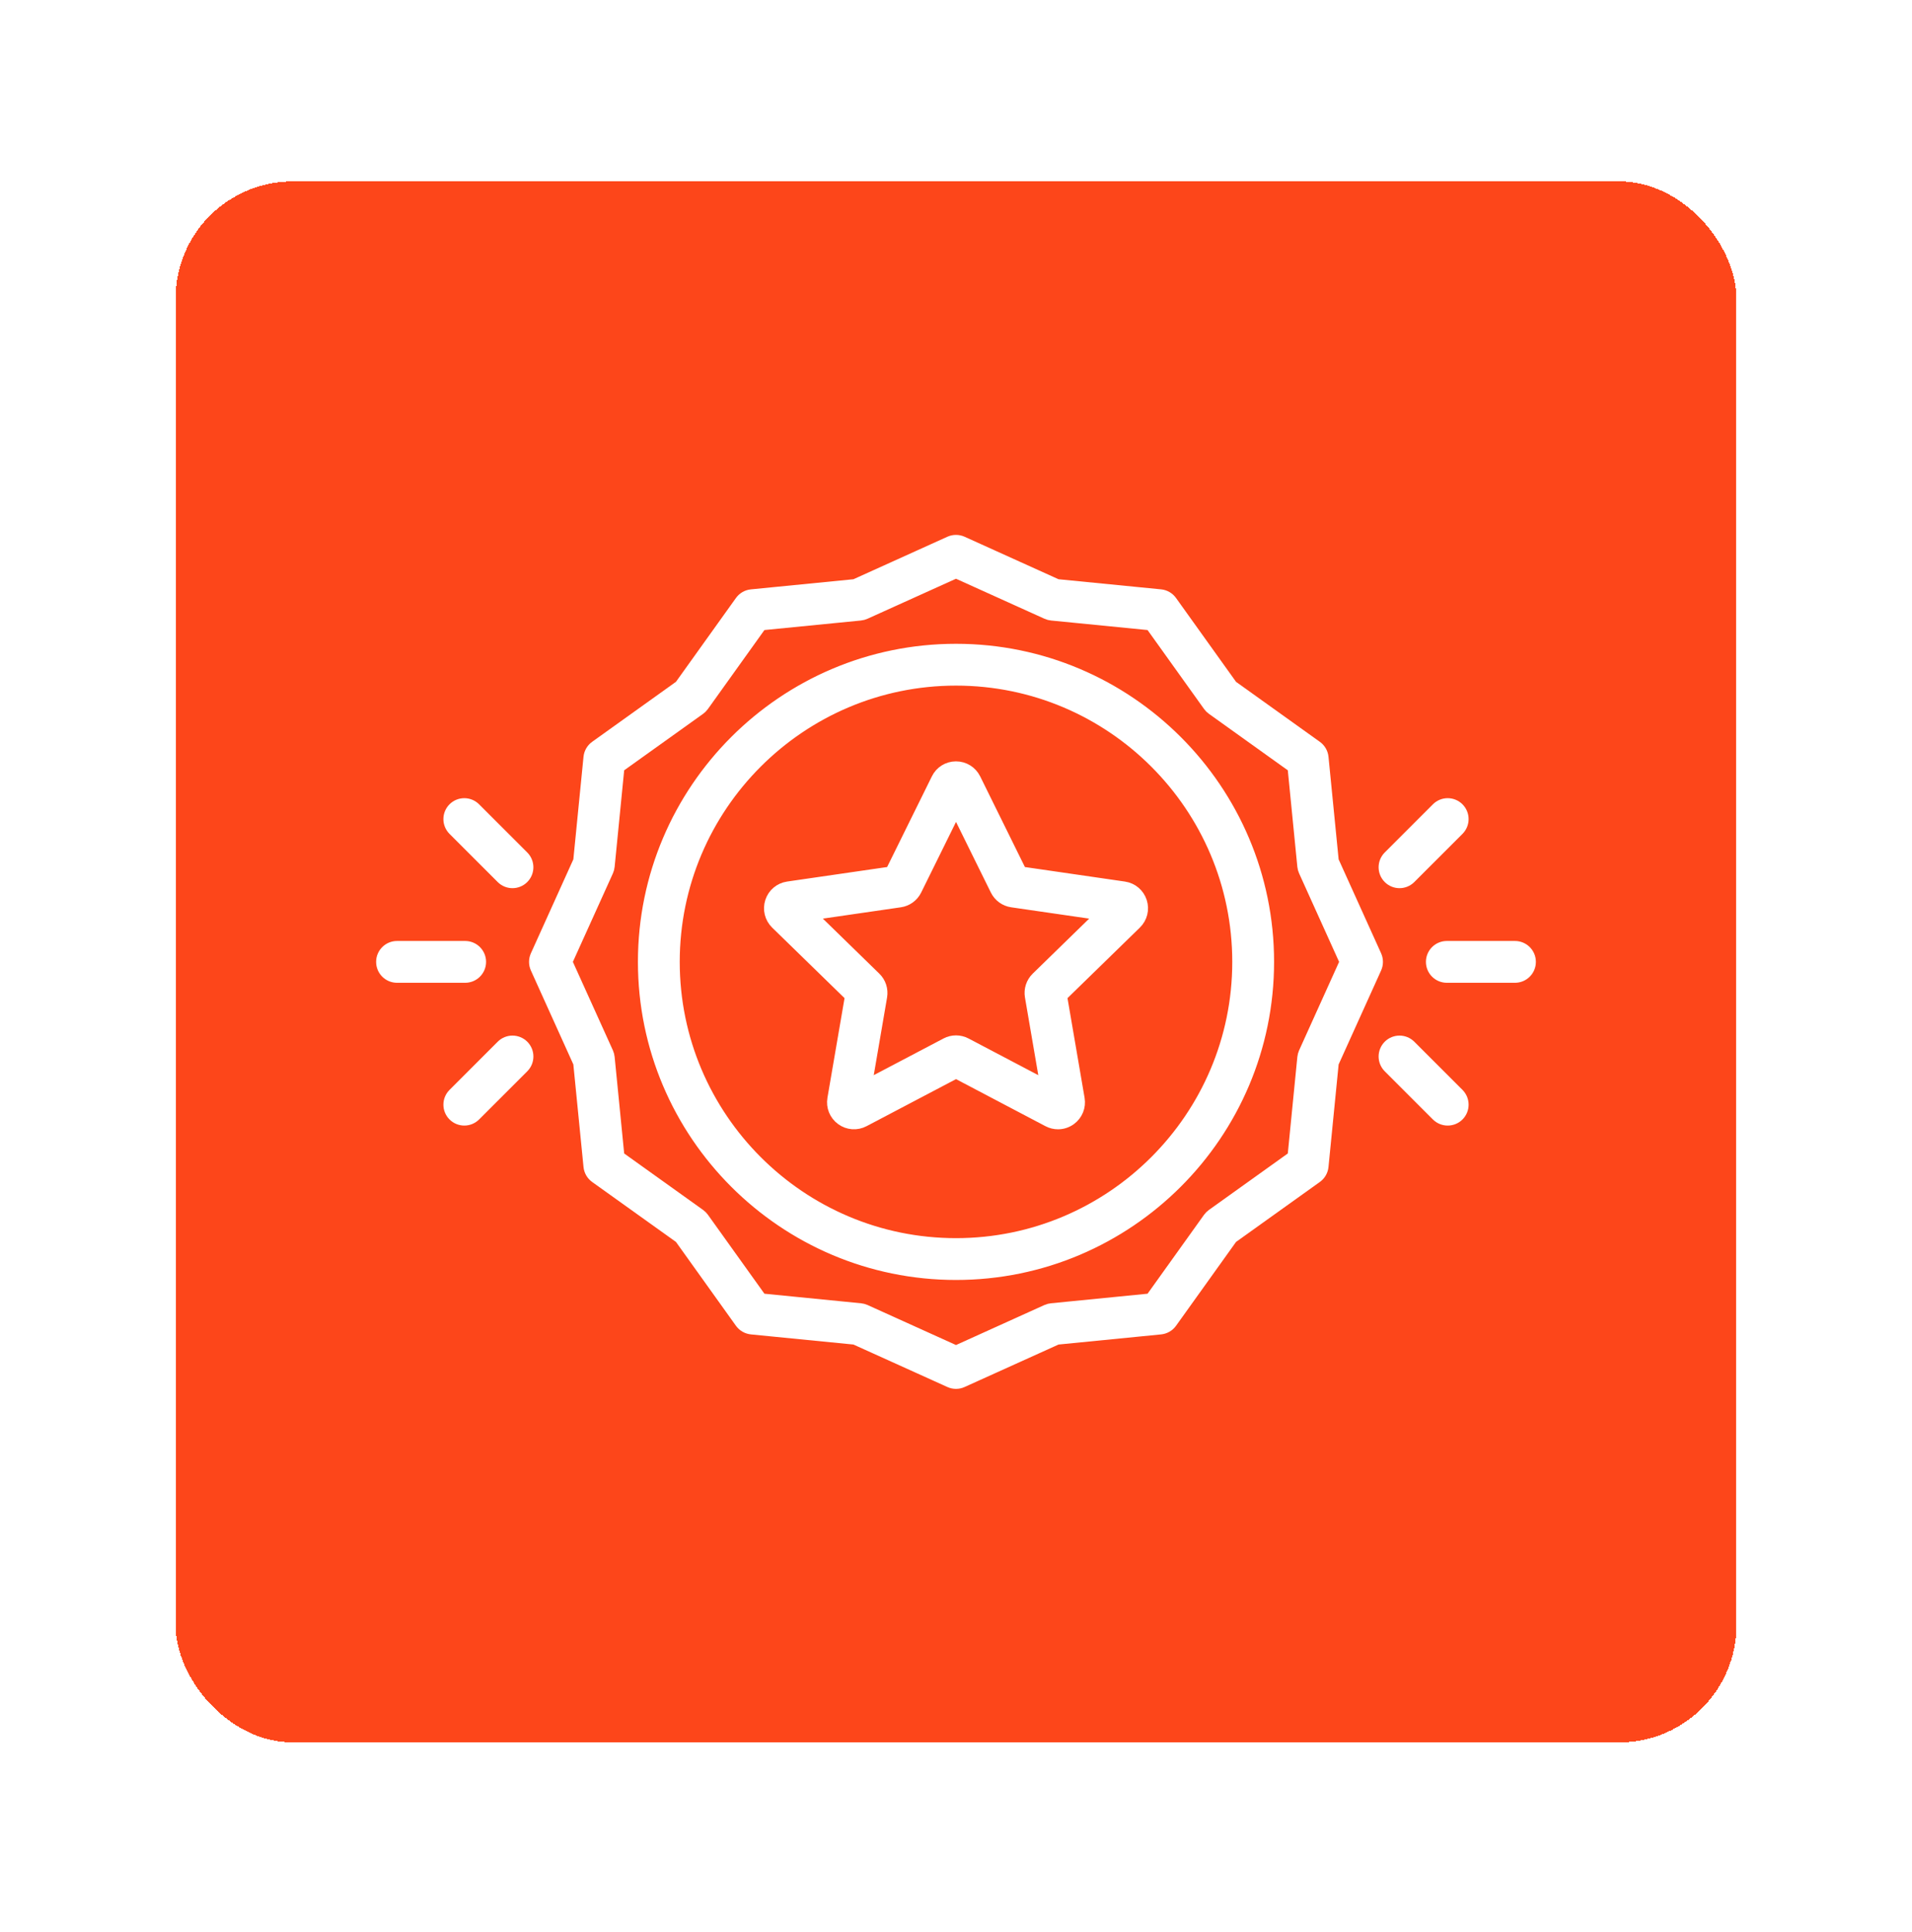
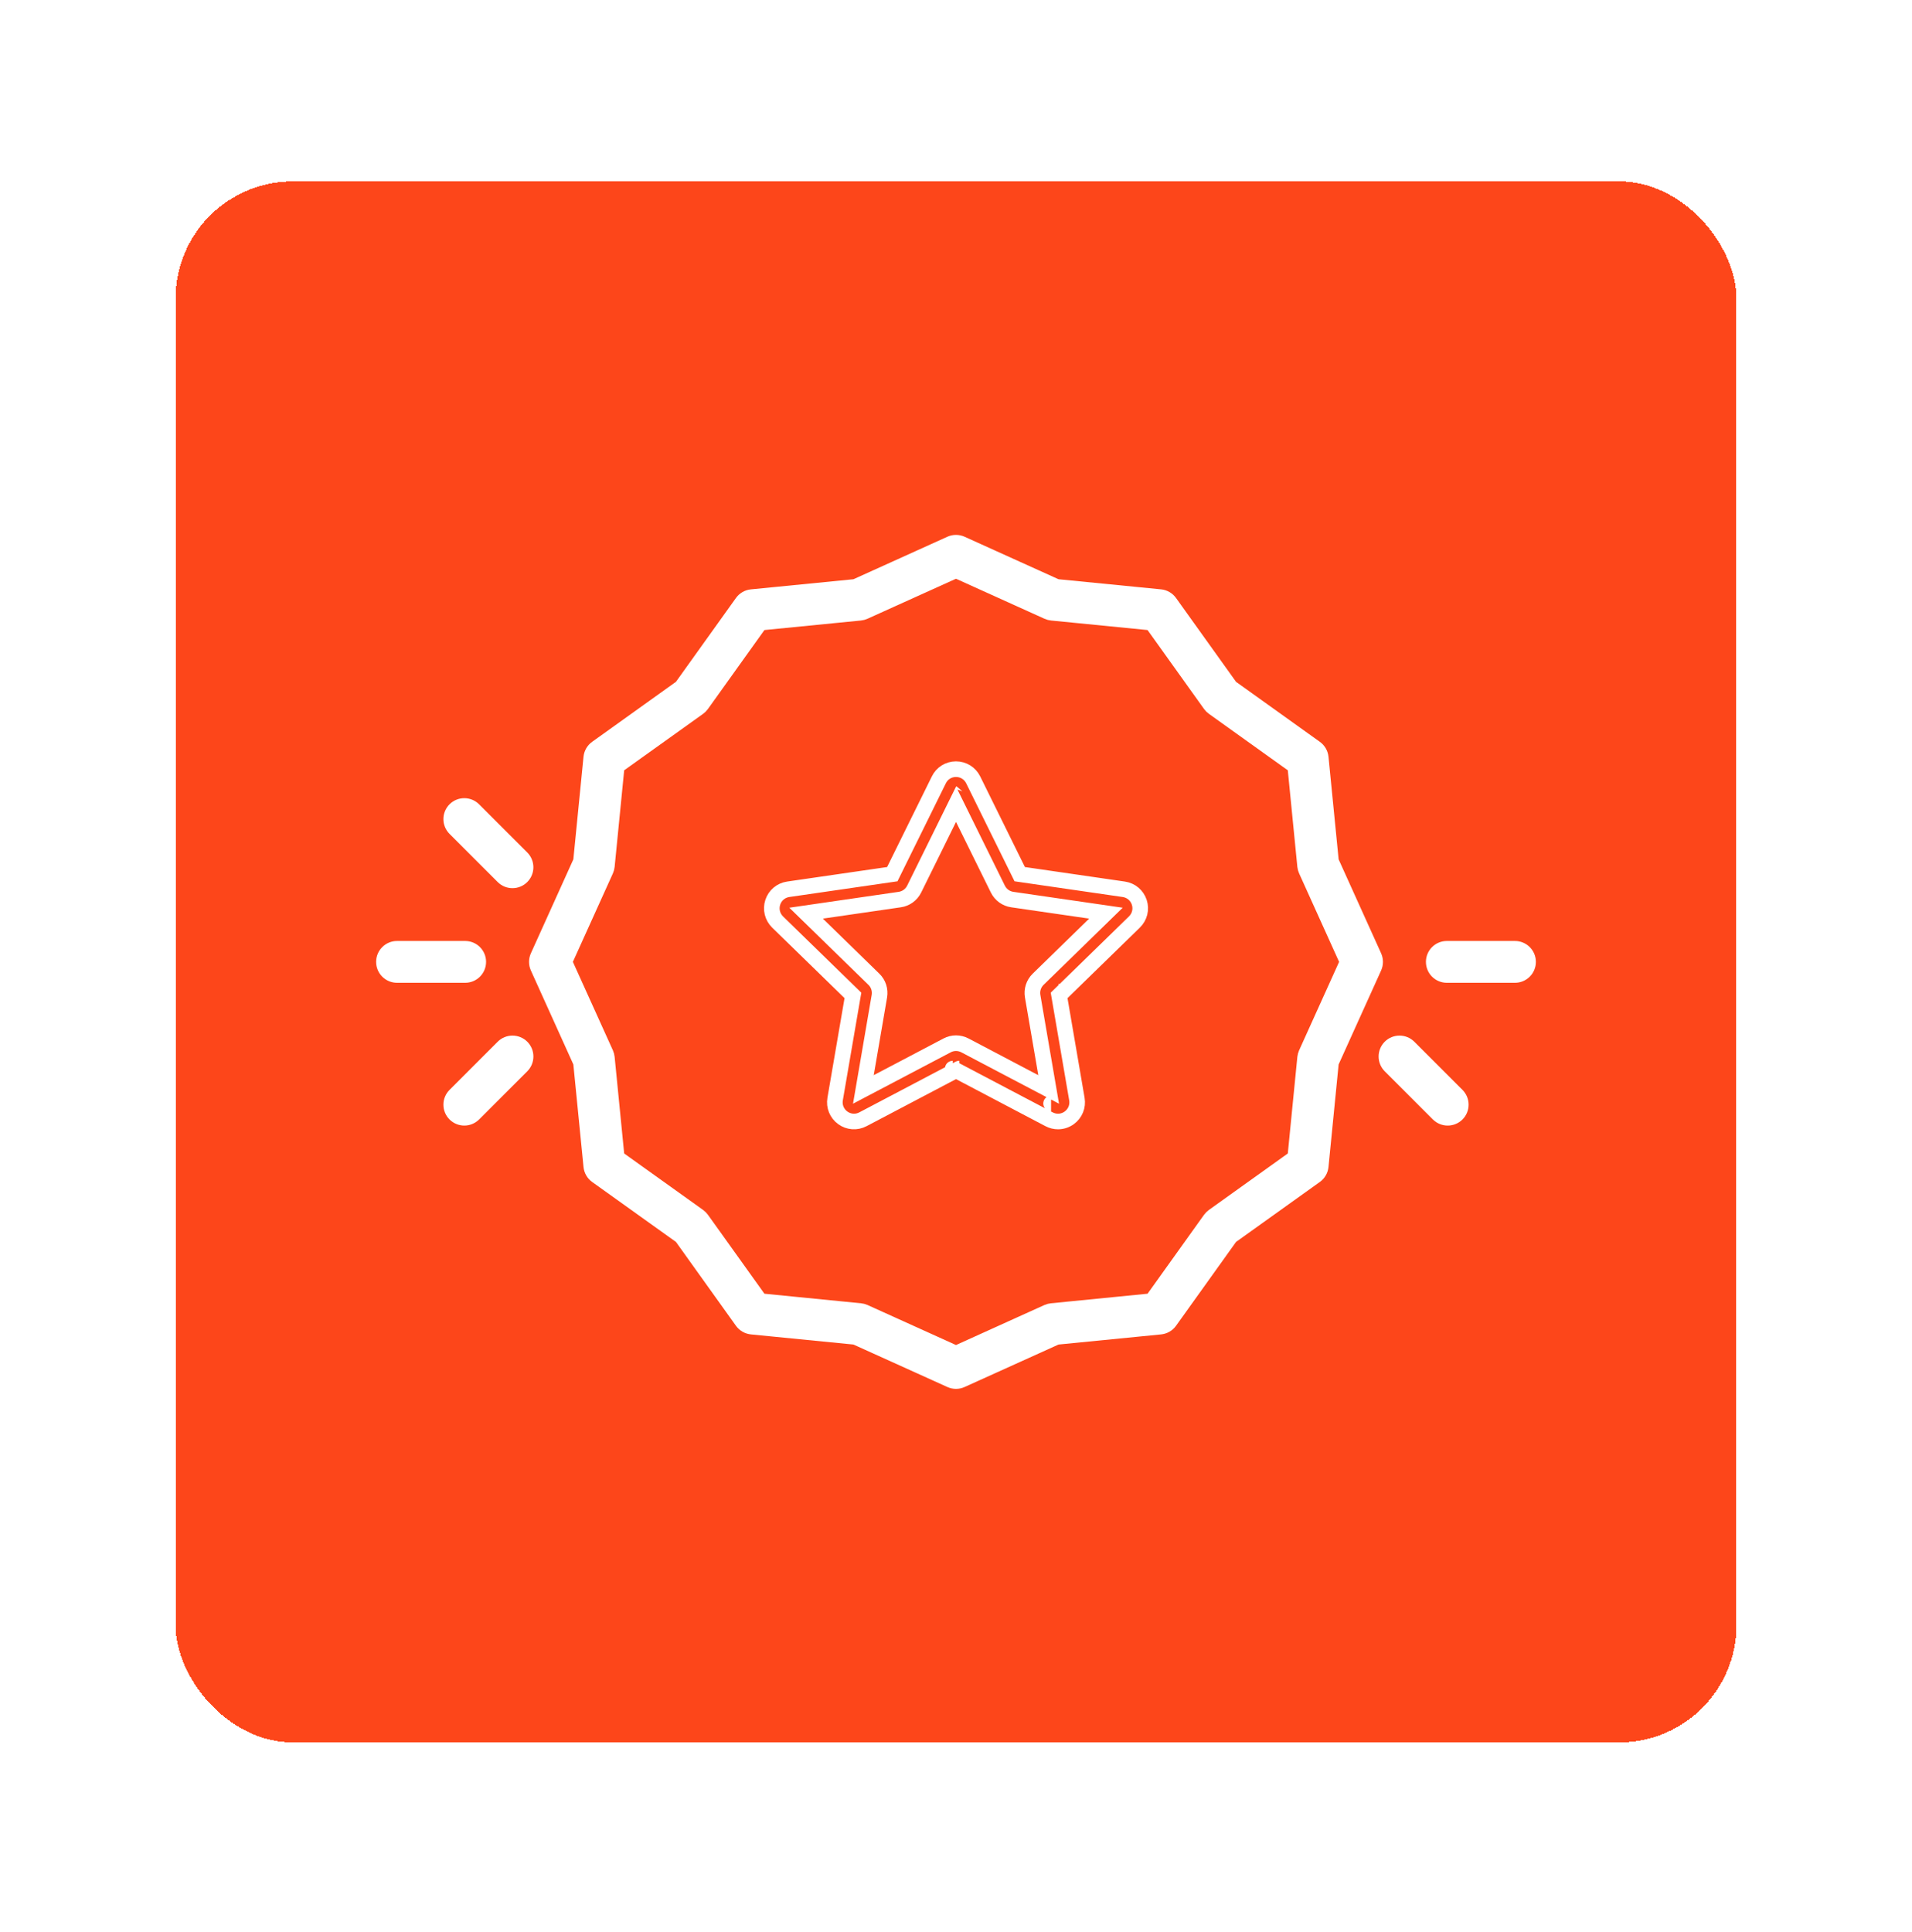
<svg xmlns="http://www.w3.org/2000/svg" width="98" height="99" viewBox="0 0 98 99" fill="none">
  <g filter="url(#filter0_d_54_2506)">
    <rect x="9" y="7.299" width="80" height="80" rx="6" fill="#FD461A" shape-rendering="crispEdges" />
-     <path fill-rule="evenodd" clip-rule="evenodd" d="M49 32.739C40.972 32.739 34.44 39.27 34.44 47.298C34.44 55.327 40.972 61.858 49 61.858C57.029 61.858 63.56 55.327 63.56 47.298C63.56 39.27 57.029 32.739 49 32.739ZM49 63.201C40.231 63.201 33.097 56.068 33.097 47.298C33.097 38.529 40.231 31.396 49 31.396C57.769 31.396 64.903 38.529 64.903 47.298C64.903 56.068 57.769 63.201 49 63.201Z" fill="white" stroke="white" stroke-width="0.8" />
    <path fill-rule="evenodd" clip-rule="evenodd" d="M38.961 64.686L44.091 65.194C44.164 65.201 44.235 65.219 44.302 65.249L49 67.375L53.698 65.249C53.764 65.219 53.835 65.201 53.908 65.194L59.038 64.686L62.039 60.493C62.082 60.434 62.135 60.381 62.195 60.338L66.387 57.338L66.894 52.207C66.902 52.135 66.921 52.064 66.951 51.996L69.075 47.298L66.951 42.6C66.921 42.534 66.902 42.463 66.894 42.391L66.387 37.26L62.195 34.259C62.135 34.216 62.082 34.164 62.039 34.104L59.038 29.911L53.908 29.404C53.835 29.397 53.764 29.377 53.698 29.347L49 27.223L44.302 29.347C44.235 29.377 44.164 29.397 44.091 29.404L38.961 29.911L35.96 34.104C35.917 34.164 35.865 34.216 35.805 34.26L31.612 37.26L31.105 42.391C31.098 42.463 31.079 42.534 31.049 42.6L28.924 47.298L31.049 51.996C31.079 52.064 31.098 52.135 31.105 52.207L31.612 57.338L35.805 60.338C35.865 60.381 35.917 60.434 35.96 60.493L38.961 64.686ZM49 68.783C48.905 68.783 48.811 68.763 48.723 68.723L43.849 66.519L38.526 65.993C38.334 65.973 38.159 65.873 38.046 65.716L34.933 61.365L30.583 58.253C30.426 58.14 30.325 57.965 30.306 57.772L29.779 52.45L27.576 47.576C27.496 47.4 27.496 47.198 27.576 47.022L29.779 42.148L30.306 36.825C30.325 36.633 30.426 36.458 30.583 36.345L34.933 33.231L38.046 28.882C38.159 28.724 38.334 28.623 38.526 28.605L43.849 28.079L48.723 25.874C48.899 25.795 49.1 25.795 49.276 25.874L54.15 28.079L59.473 28.604C59.666 28.623 59.841 28.724 59.953 28.882L63.067 33.232L67.416 36.345C67.574 36.458 67.675 36.633 67.694 36.825L68.22 42.148L70.424 47.022C70.503 47.198 70.503 47.4 70.424 47.576L68.22 52.45L67.694 57.772C67.675 57.965 67.574 58.14 67.416 58.253L63.067 61.365L59.953 65.716C59.841 65.873 59.666 65.973 59.473 65.993L54.15 66.519L49.276 68.723C49.188 68.763 49.094 68.783 49 68.783Z" fill="white" stroke="white" stroke-width="0.8" />
    <path fill-rule="evenodd" clip-rule="evenodd" d="M23.842 47.97H20.349C19.979 47.97 19.678 47.67 19.678 47.298C19.678 46.928 19.979 46.627 20.349 46.627H23.842C24.213 46.627 24.514 46.928 24.514 47.298C24.514 47.67 24.213 47.97 23.842 47.97Z" fill="white" stroke="white" stroke-width="0.8" />
    <path fill-rule="evenodd" clip-rule="evenodd" d="M26.267 43.121C26.095 43.121 25.923 43.055 25.792 42.924L23.323 40.455C23.061 40.193 23.061 39.768 23.323 39.505C23.585 39.243 24.01 39.243 24.273 39.505L26.742 41.974C27.004 42.237 27.004 42.662 26.742 42.924C26.611 43.055 26.439 43.121 26.267 43.121Z" fill="white" stroke="white" stroke-width="0.8" />
    <path fill-rule="evenodd" clip-rule="evenodd" d="M23.799 55.288C23.627 55.288 23.455 55.223 23.324 55.092C23.061 54.83 23.061 54.404 23.324 54.142L25.793 51.673C26.055 51.411 26.48 51.411 26.743 51.673C27.005 51.935 27.005 52.361 26.743 52.623L24.273 55.092C24.142 55.223 23.97 55.288 23.799 55.288Z" fill="white" stroke="white" stroke-width="0.8" />
    <path fill-rule="evenodd" clip-rule="evenodd" d="M77.65 47.97H74.158C73.787 47.97 73.486 47.67 73.486 47.298C73.486 46.928 73.787 46.627 74.158 46.627H77.65C78.021 46.627 78.322 46.928 78.322 47.298C78.322 47.67 78.021 47.97 77.65 47.97Z" fill="white" stroke="white" stroke-width="0.8" />
-     <path fill-rule="evenodd" clip-rule="evenodd" d="M71.733 43.121C71.561 43.121 71.389 43.055 71.258 42.924C70.996 42.662 70.996 42.237 71.258 41.974L73.727 39.505C73.989 39.243 74.414 39.243 74.677 39.505C74.939 39.768 74.939 40.193 74.677 40.455L72.207 42.924C72.076 43.055 71.904 43.121 71.733 43.121Z" fill="white" stroke="white" stroke-width="0.8" />
    <path fill-rule="evenodd" clip-rule="evenodd" d="M74.202 55.288C74.03 55.288 73.858 55.223 73.727 55.093L71.258 52.623C70.996 52.361 70.996 51.936 71.258 51.673C71.52 51.411 71.945 51.411 72.207 51.673L74.677 54.142C74.939 54.405 74.939 54.83 74.677 55.093C74.546 55.223 74.374 55.288 74.202 55.288Z" fill="white" stroke="white" stroke-width="0.8" />
-     <path fill-rule="evenodd" clip-rule="evenodd" d="M49.328 38.559C49.327 38.56 49.329 38.556 49.328 38.559V38.559ZM52.078 42.776C52.078 42.776 52.078 42.776 52.078 42.776V42.776ZM45.923 42.776C45.922 42.776 45.923 42.776 45.923 42.776V42.776ZM57.208 44.293C57.208 44.293 57.208 44.293 57.208 44.293V44.293ZM54.252 48.829C54.252 48.828 54.253 48.829 54.252 48.829V48.829ZM43.852 49.149C43.851 49.148 43.853 49.151 43.852 49.149V49.149ZM49.17 52.767C49.169 52.767 49.17 52.767 49.17 52.767V52.767ZM48.833 52.768C48.832 52.768 48.833 52.768 48.833 52.768V52.768ZM41.317 44.802L44.79 48.188C45.021 48.41 45.127 48.736 45.073 49.056L44.253 53.836L48.544 51.579C48.83 51.427 49.172 51.428 49.459 51.58L53.749 53.836L52.929 49.056C52.874 48.74 52.979 48.416 53.21 48.189L56.685 44.802L51.886 44.105C51.566 44.06 51.289 43.858 51.145 43.567L49.001 39.221L46.856 43.568C46.713 43.858 46.436 44.06 46.115 44.105L41.317 44.802ZM53.873 54.556C53.872 54.556 53.873 54.556 53.873 54.556V54.556ZM54.23 55.479C54.073 55.479 53.916 55.441 53.771 55.365L49.001 52.855L44.23 55.365C43.897 55.54 43.5 55.512 43.195 55.29C42.891 55.069 42.741 54.699 42.805 54.329L43.717 49.017L39.856 45.255C39.587 44.99 39.492 44.604 39.608 44.246C39.724 43.889 40.028 43.633 40.399 43.578L45.735 42.803L48.121 37.969C48.283 37.634 48.62 37.422 48.998 37.421C48.997 37.421 48.999 37.421 48.998 37.421C49.375 37.421 49.714 37.631 49.881 37.969L52.266 42.803L57.601 43.578C57.975 43.633 58.279 43.891 58.395 44.249C58.51 44.608 58.414 44.992 58.144 45.255L54.285 49.017L55.196 54.329C55.26 54.699 55.111 55.068 54.806 55.29C54.634 55.415 54.432 55.479 54.23 55.479Z" fill="white" />
    <path d="M48.998 37.421C48.62 37.422 48.283 37.634 48.121 37.969L45.735 42.803L40.399 43.578C40.028 43.633 39.724 43.889 39.608 44.246C39.492 44.604 39.587 44.99 39.856 45.255L43.717 49.017L42.805 54.329C42.741 54.699 42.891 55.069 43.195 55.29C43.5 55.512 43.897 55.54 44.23 55.365L49.001 52.855L53.771 55.365C53.916 55.441 54.073 55.479 54.23 55.479C54.432 55.479 54.634 55.415 54.806 55.29C55.111 55.068 55.26 54.699 55.196 54.329L54.285 49.017L58.144 45.255C58.414 44.992 58.51 44.608 58.395 44.249C58.279 43.891 57.975 43.633 57.601 43.578L52.266 42.803L49.881 37.969C49.714 37.631 49.375 37.421 48.998 37.421ZM48.998 37.421C48.999 37.421 48.997 37.421 48.998 37.421ZM49.328 38.559C49.329 38.556 49.327 38.56 49.328 38.559ZM52.078 42.776C52.078 42.776 52.078 42.776 52.078 42.776ZM45.923 42.776C45.922 42.776 45.923 42.776 45.923 42.776ZM57.208 44.293C57.208 44.293 57.208 44.293 57.208 44.293ZM54.252 48.829C54.252 48.828 54.253 48.829 54.252 48.829ZM43.852 49.149C43.853 49.151 43.851 49.148 43.852 49.149ZM49.17 52.767C49.17 52.767 49.169 52.767 49.17 52.767ZM48.833 52.768C48.833 52.768 48.832 52.768 48.833 52.768ZM41.317 44.802L44.79 48.188C45.021 48.41 45.127 48.736 45.073 49.056L44.253 53.836L48.544 51.579C48.83 51.427 49.172 51.428 49.459 51.58L53.749 53.836L52.929 49.056C52.874 48.74 52.979 48.416 53.21 48.189L56.685 44.802L51.886 44.105C51.566 44.06 51.289 43.858 51.145 43.567L49.001 39.221L46.856 43.568C46.713 43.858 46.436 44.06 46.115 44.105L41.317 44.802ZM53.873 54.556C53.873 54.556 53.872 54.556 53.873 54.556Z" stroke="white" stroke-width="0.8" />
  </g>
  <defs>
    <filter id="filter0_d_54_2506" x="0" y="0.299" width="98" height="98" filterUnits="userSpaceOnUse" color-interpolation-filters="sRGB">
      <feFlood flood-opacity="0" result="BackgroundImageFix" />
      <feColorMatrix in="SourceAlpha" type="matrix" values="0 0 0 0 0 0 0 0 0 0 0 0 0 0 0 0 0 0 127 0" result="hardAlpha" />
      <feOffset dy="2" />
      <feGaussianBlur stdDeviation="4.5" />
      <feComposite in2="hardAlpha" operator="out" />
      <feColorMatrix type="matrix" values="0 0 0 0 0 0 0 0 0 0 0 0 0 0 0 0 0 0 0.25 0" />
      <feBlend mode="normal" in2="BackgroundImageFix" result="effect1_dropShadow_54_2506" />
      <feBlend mode="normal" in="SourceGraphic" in2="effect1_dropShadow_54_2506" result="shape" />
    </filter>
  </defs>
</svg>